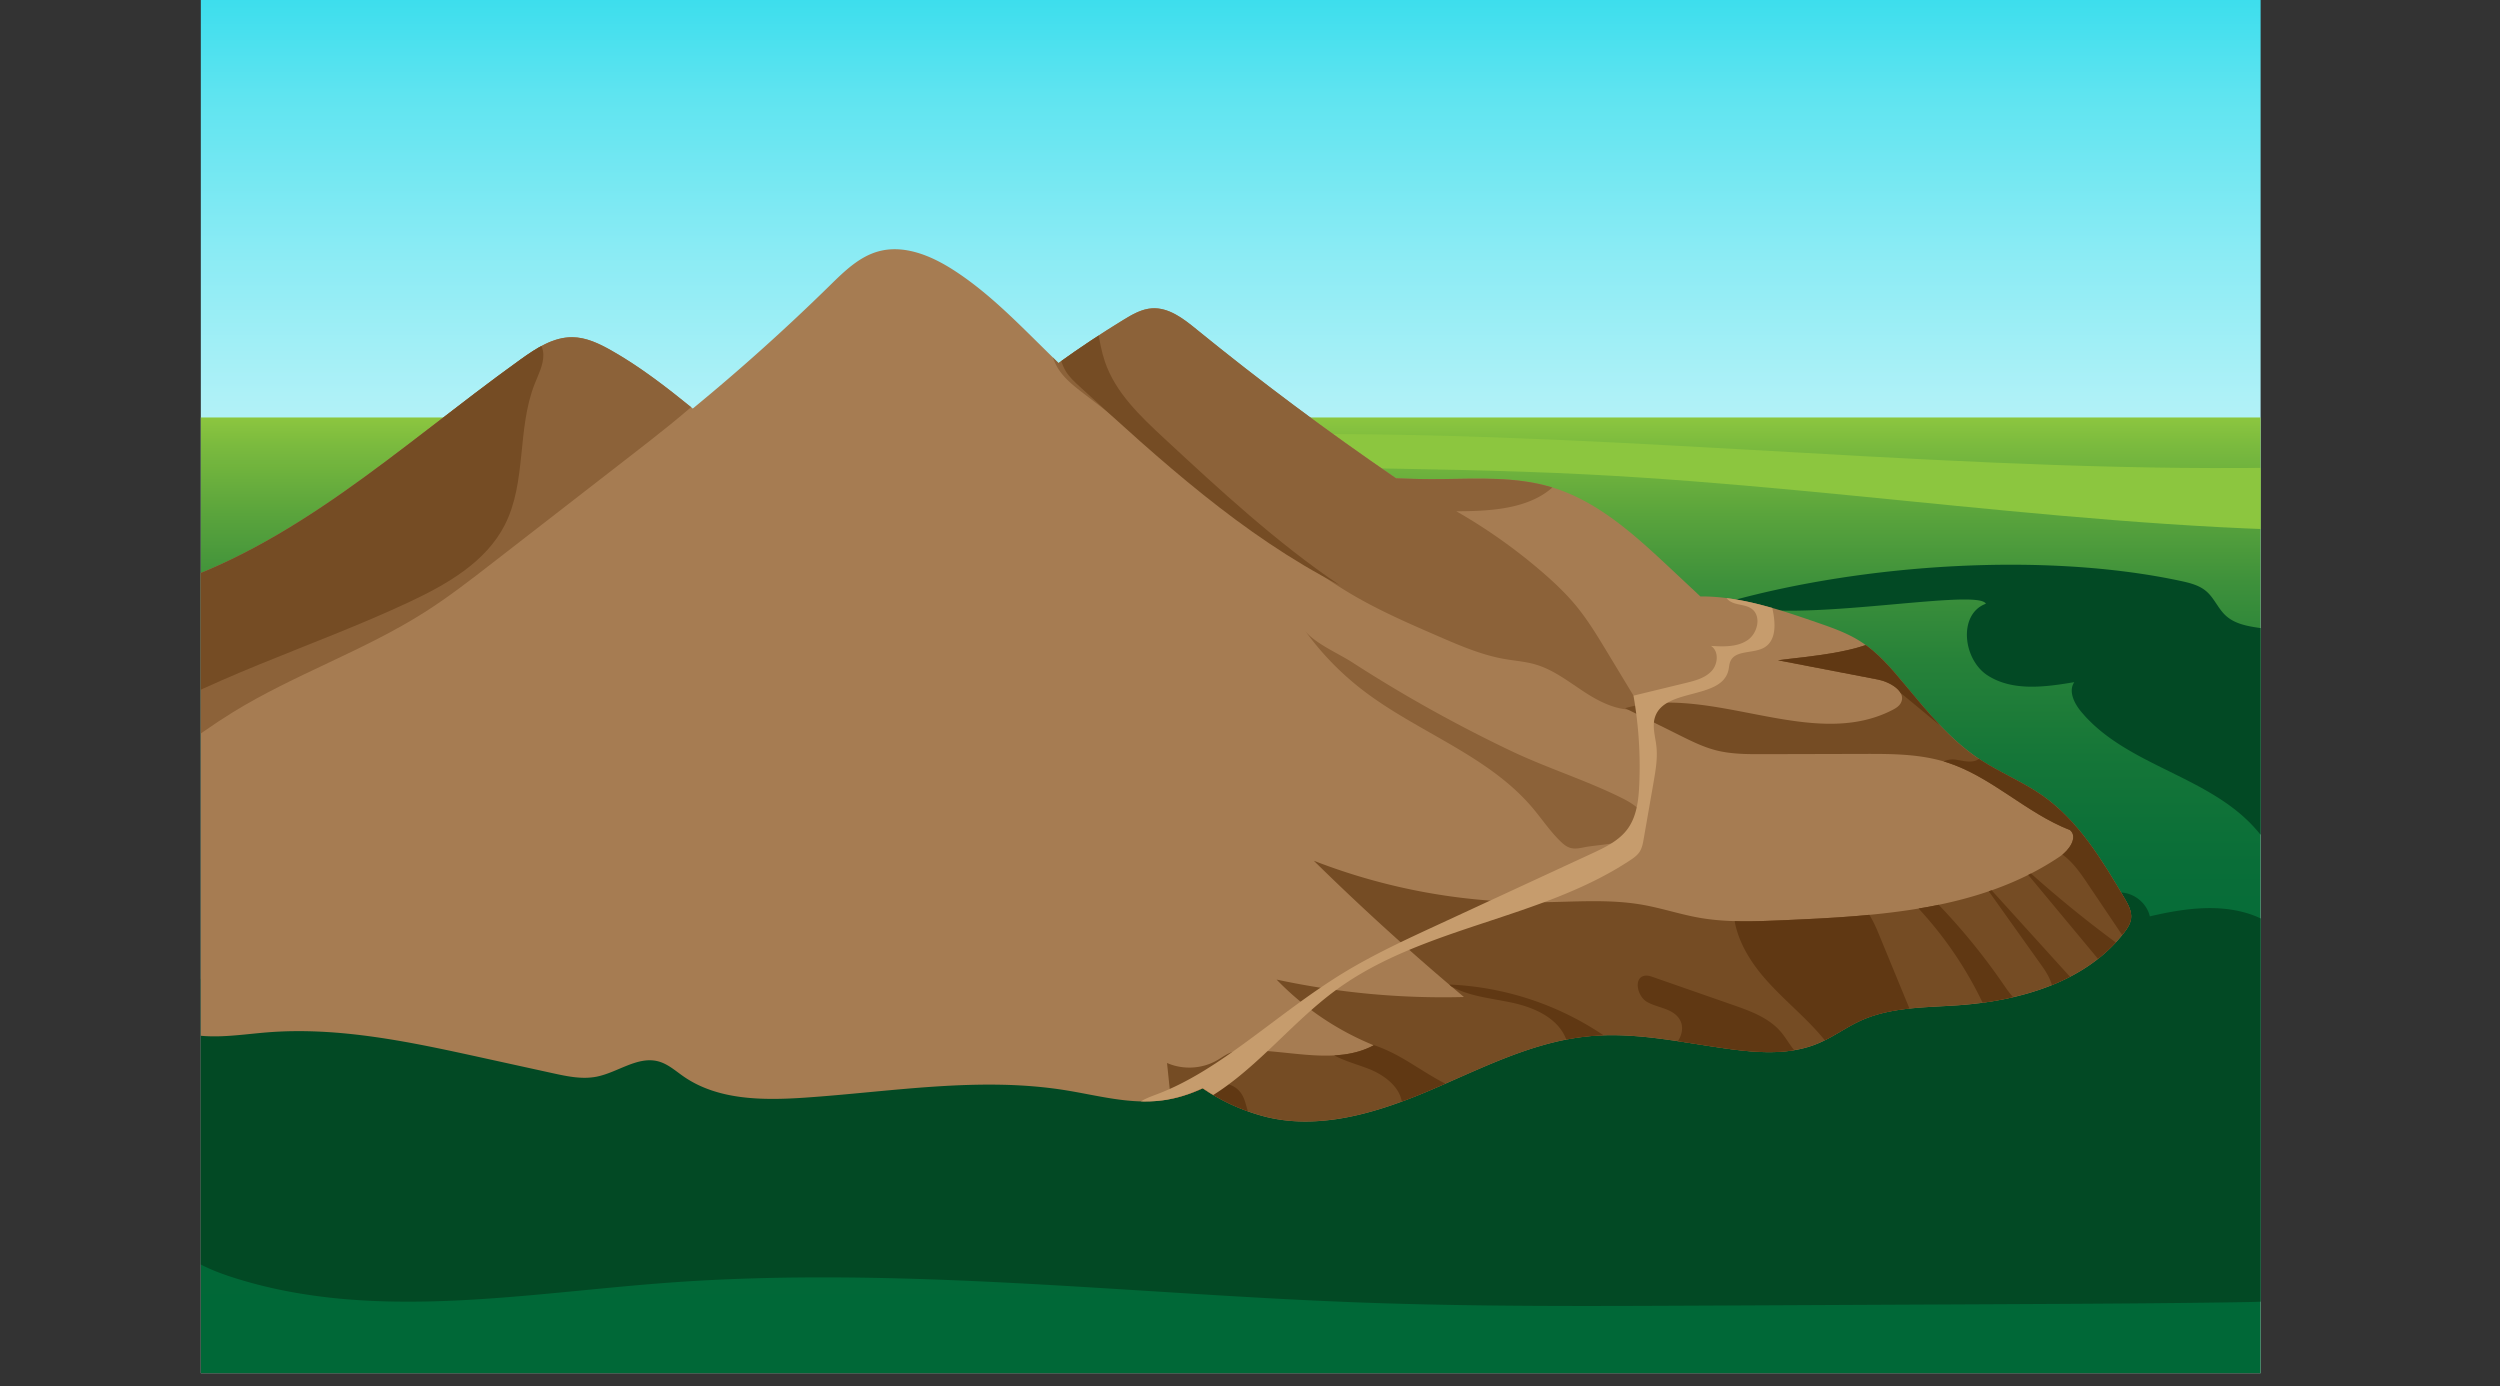
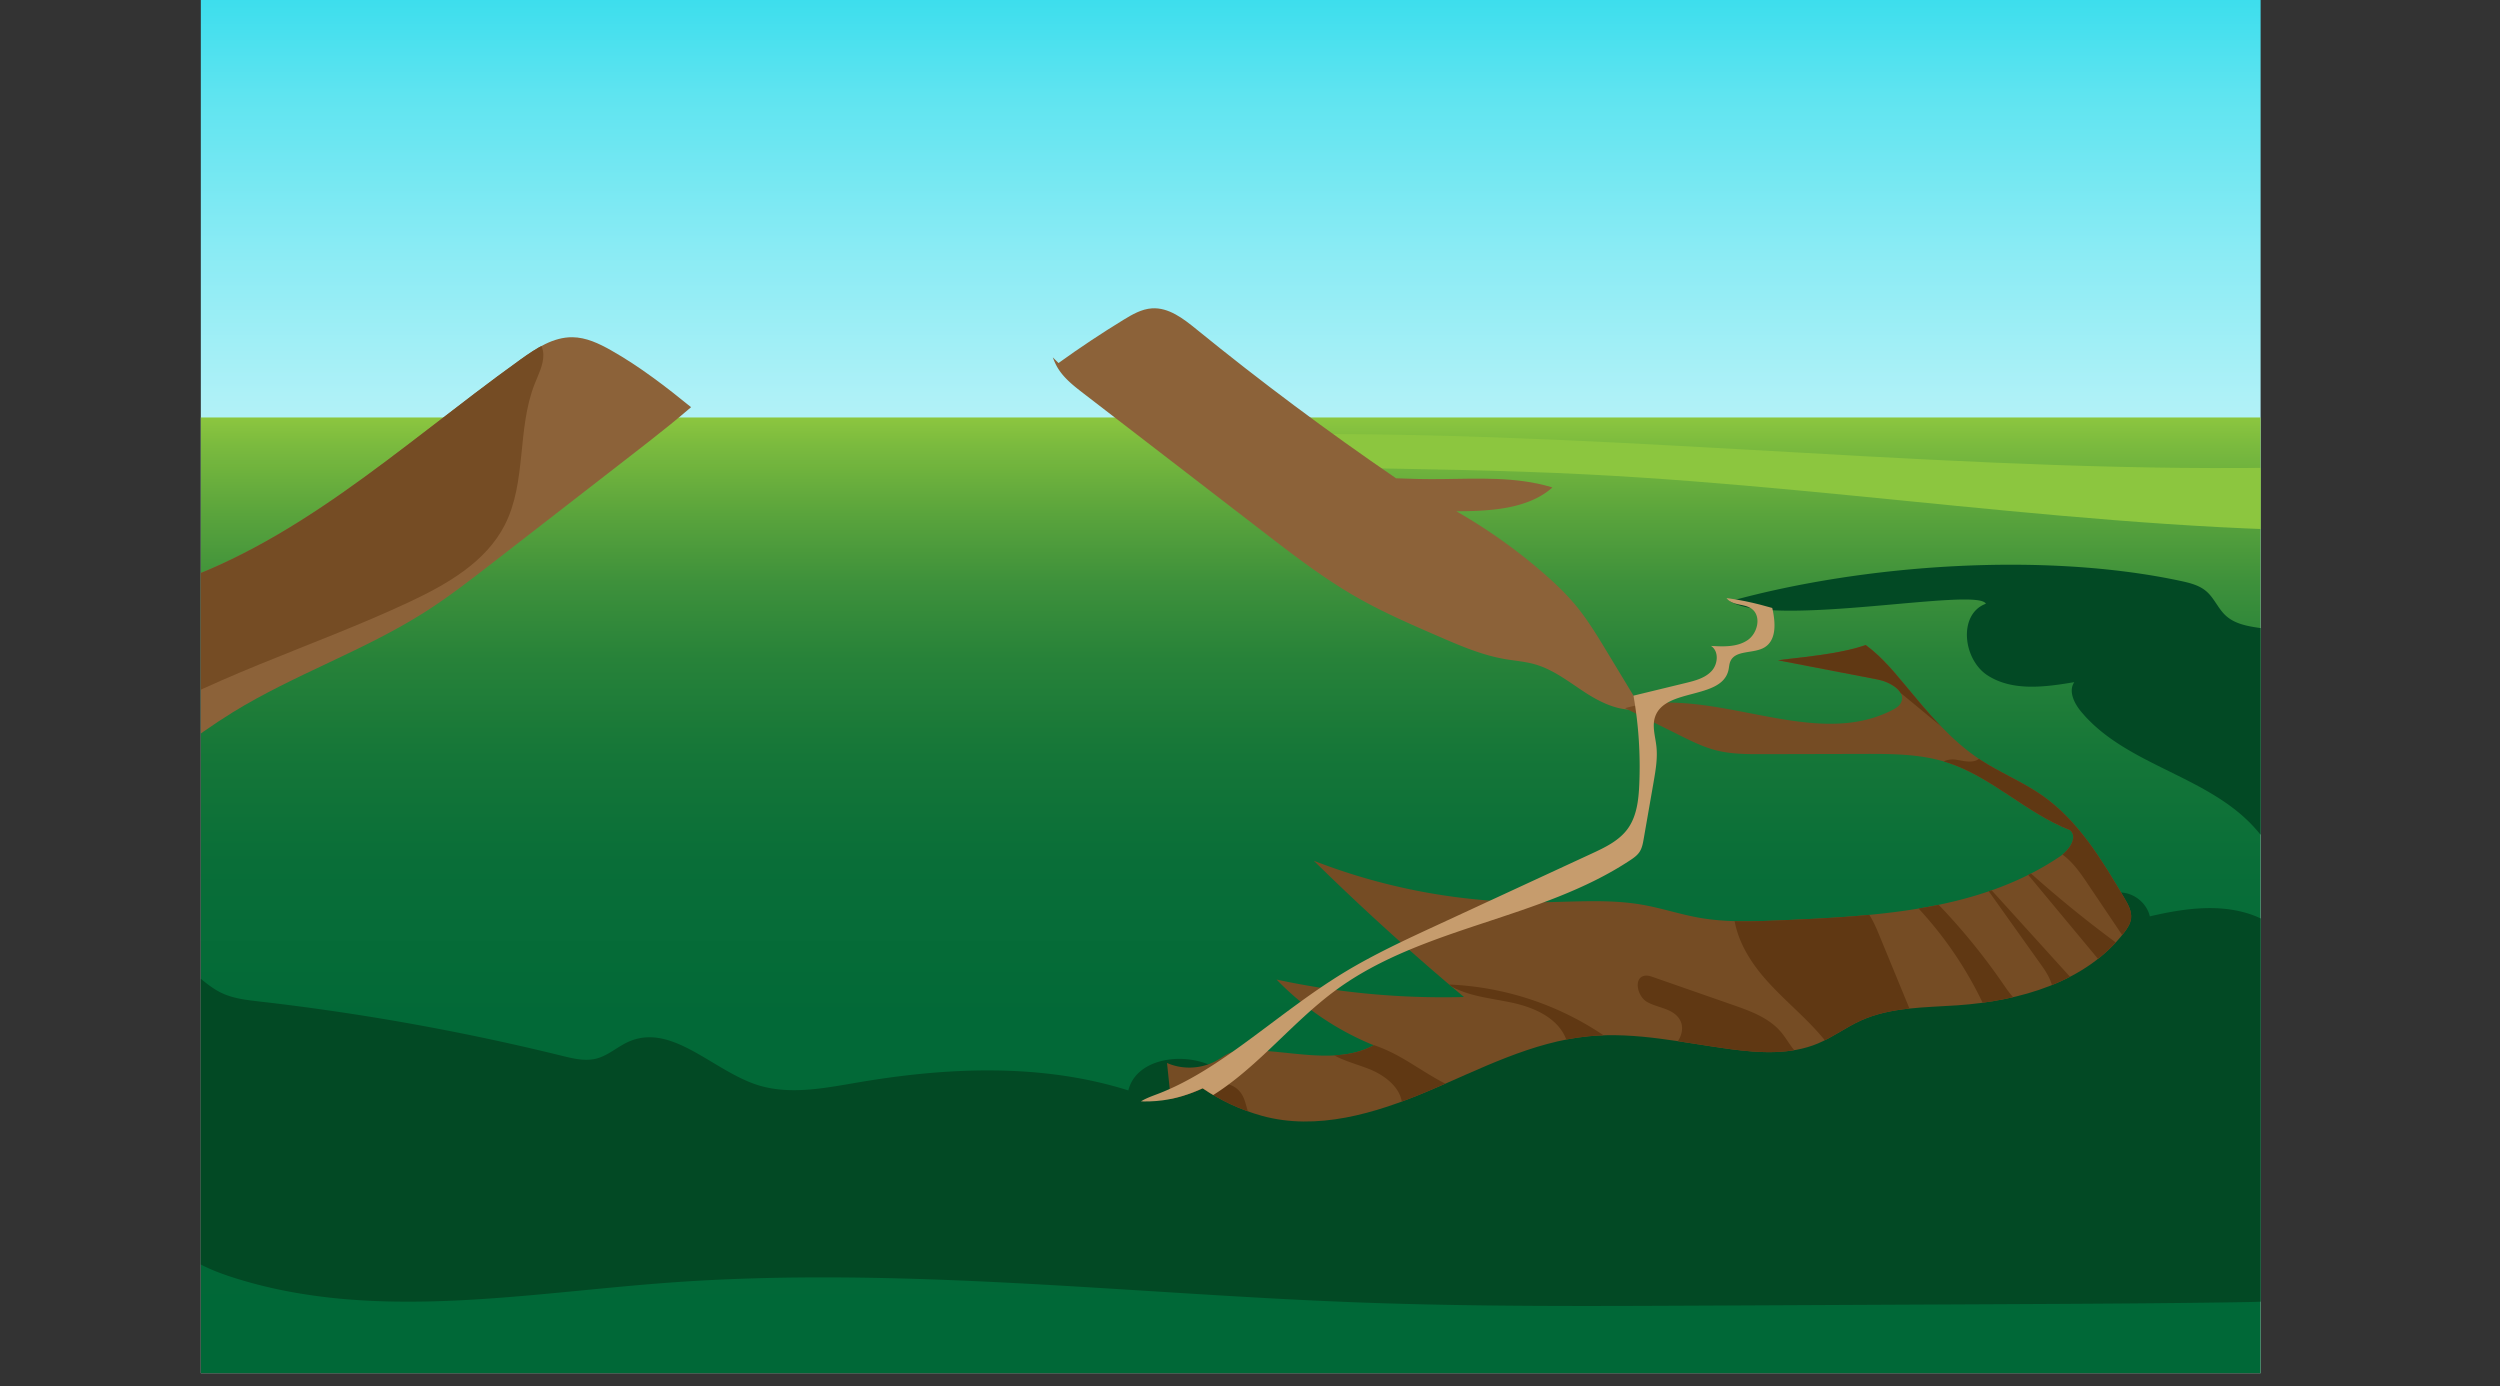
<svg xmlns="http://www.w3.org/2000/svg" id="Слой_1" data-name="Слой 1" viewBox="0 0 7431.41 4121">
  <rect x="0" y="0" width="7431.41" height="4121" fill="#333333" stroke="none" />
  <defs>
    <style>.cls-1{fill:url(#Безымянный_градиент_7);}.cls-2{fill:#a67c52;}.cls-3{fill:#754c24;}.cls-4{clip-path:url(#clip-path);}.cls-5{fill:url(#Безымянный_градиент_14);}.cls-6{fill:#024924;}.cls-7{fill:#8cc63f;}.cls-8{clip-path:url(#clip-path-2);}.cls-9{fill:#8c6239;}.cls-10{clip-path:url(#clip-path-3);}.cls-11{fill:#603813;}.cls-12{fill:#c69c6d;}</style>
    <linearGradient id="Безымянный_градиент_7" x1="3061.41" x2="3061.41" y2="4081.89" gradientUnits="userSpaceOnUse">
      <stop offset="0" stop-color="#3ddeed" />
      <stop offset="0.07" stop-color="#5fe4f0" />
      <stop offset="0.18" stop-color="#89ebf4" />
      <stop offset="0.29" stop-color="#aef1f7" />
      <stop offset="0.41" stop-color="#cbf6fa" />
      <stop offset="0.53" stop-color="#e2fafc" />
      <stop offset="0.66" stop-color="#f2fdfe" />
      <stop offset="0.81" stop-color="#fcfeff" />
      <stop offset="1" stop-color="#fff" />
    </linearGradient>
    <clipPath id="clip-path" transform="translate(596.97 0)">
      <rect id="_Прямоугольник_" data-name="&lt;Прямоугольник&gt;" class="cls-1" width="6122.83" height="4081.89" />
    </clipPath>
    <linearGradient id="Безымянный_градиент_14" x1="3478.47" y1="4121" x2="3478.47" y2="1241" gradientUnits="userSpaceOnUse">
      <stop offset="0" stop-color="#006837" />
      <stop offset="0.38" stop-color="#026937" />
      <stop offset="0.54" stop-color="#096e38" />
      <stop offset="0.65" stop-color="#157638" />
      <stop offset="0.75" stop-color="#278239" />
      <stop offset="0.83" stop-color="#3e913b" />
      <stop offset="0.9" stop-color="#5aa43c" />
      <stop offset="0.97" stop-color="#7aba3e" />
      <stop offset="1" stop-color="#8cc63f" />
    </linearGradient>
    <clipPath id="clip-path-2" transform="translate(596.97 0)">
      <path id="_Обтравочный_контур_" data-name="&lt;Обтравочный контур&gt;" class="cls-2" d="M5718.05,2670c-66.87-113.45-137-230.48-245-305.81C5414.93,2323.63,5348.17,2297,5289,2258c-88.07-58-156.15-141-223.5-222.18-39.85-48-80.83-96.64-133.59-130-39.28-24.81-83.64-40.19-127.55-55.36-112.53-38.87-228.13-78.23-346.82-77.5l-88.28-82.69c-105.76-99.07-216.87-201.29-355.78-242.59-104.89-31.19-216.63-24.78-326.05-23.58-45,.49-89.8-.41-134.41-2.3q-306.27-209.3-594.34-443.69c-38.49-31.33-82-64.78-131.52-61.5-30.55,2-58.2,18-84.33,34q-99,60.53-193.25,128.5l-65.28-64.4c-78-76.95-156.74-154.5-249.11-213.42-65.87-42-145.58-74.78-220.91-54.07C1957,763,1912.46,806.8,1870.05,848.39q-195.55,191.83-407.68,366.08c-78.05-63.51-157.51-125-243.31-173.37-35.43-20-73.68-38.16-114.36-38.65-56.8-.68-107.72,32.8-153.88,65.9-93.13,66.76-183.62,137.07-274.48,206.85-165.53,127.12-332.86,254.33-517.45,352.92-91.19,48.71-186.63,90.76-285.9,120.1-93.62,27.66-173.49,9.34-217.88,119.7C-411.79,2034.21-325.41,2219-241,2377.15c24.27,45.48,49,91.55,82.83,130.22-38,50.69-67.64,106.56-84.14,168.06-40.19,149.74,23.8,335.15,169.61,387.85,85.44,30.88,179.53,12.75,270.09,5.5,214.56-17.18,428.55,29.23,638.8,75.35l209.74,46c42.85,9.4,87.17,18.83,130.22,10.41,63.25-12.37,122.57-62.43,184.69-45.27,28.14,7.77,50.58,28.33,74.6,44.93,101.57,70.21,234.5,71.06,357.7,62.79,258.94-17.39,519.92-63.39,776.18-22.34,96.07,15.39,192.58,43,289,30.28,42-5.54,81.7-18.37,119.76-35.82a595.41,595.41,0,0,0,175.36,81.53c163.33,45.5,337.34-6.64,493.5-72.68s310.38-147.57,479.17-163.69c140.37-13.4,280.38,19.59,420.14,38.29,87.3,11.68,179.24,17.23,260.5-16.72,44.47-18.58,83.55-48.17,127.42-68.11,88.9-40.41,190.19-38.57,287.6-45.37,185.13-12.92,381.76-68.78,495-215.8,9.79-12.7,19.13-26.69,21-42.62C5740.23,2708.66,5728.94,2688.46,5718.05,2670Z" />
    </clipPath>
    <clipPath id="clip-path-3" transform="translate(596.97 0)">
      <path id="_Обтравочный_контур_2" data-name="&lt;Обтравочный контур&gt;" class="cls-3" d="M4688.27,1962.72l296.35,57.16c37.82,7.3,87.27,37,68.28,70.5-5.3,9.36-15.05,15.19-24.61,20.12-239.29,123.46-535.64-78.84-794.7-5.44l163.25,81.08c34.59,17.18,69.49,34.48,106.89,44.1,45.45,11.69,93,11.65,139.9,11.53l299.18-.73c82.71-.2,167-.18,245.84,24.74,133.67,42.23,237,151,367.65,201.7,24.43,21.18-2.7,59.87-29.46,78-235.92,160-537.16,177.53-821.93,189.88-83.69,3.63-168.18,7.21-250.67-7.34-56.79-10-111.83-28.51-168.63-38.5-100.64-17.7-203.76-8.31-305.94-7.5a1815.4,1815.4,0,0,1-671.27-123.39q214.94,211.36,446.36,405.05a2350.71,2350.71,0,0,1-557.09-51.9,844.77,844.77,0,0,0,289,195.39c-112.59,59.92-249.49,13.7-377,14.88-16.83.16-34,1.24-49.66,7.42-14.09,5.56-26.27,15-39.41,22.5-44.6,25.62-101.47,28.6-148.51,7.77l17.72,170.8c1.74,16.79,4.21,35.11,16.51,46.68,12.78,12,32.1,12.94,49.64,13.19,280.77,3.91,563.93,7.62,839.54-46.11,231.41-45.12,454.89-130.29,689.2-156.5,182.82-20.45,367.81-4.45,551.4-15.95,199.86-12.51,396.1-57.44,591.28-102.22,60-13.77,121.75-28.27,172.26-63.54,43.71-30.53,76-74.67,103.76-120.21,105.27-172.9,154.87-386.44,101.93-581.82-48-177-176.68-325.83-333.79-420.39s-340.75-138.38-523.72-150.48c-42.33-2.8-122.75-7.32-144.8,40.26-15.54,33.53,19.09,61.51,13.11,92.48C5002.29,1937.56,4753.24,1952.92,4688.27,1962.72Z" />
    </clipPath>
  </defs>
  <title>горы</title>
  <rect id="_Прямоугольник_2" data-name="&lt;Прямоугольник&gt;" class="cls-1" x="596.97" width="6122.83" height="4081.89" />
  <g class="cls-4">
    <rect class="cls-5" x="150.97" y="1241" width="6655" height="2880" />
    <path class="cls-6" d="M6092.58,2717.72c-95.77-32.2-200.65-16.72-299.05,6.2-9-39.54-47.28-70.39-87.84-70.86-22.48,144.42-192.53,212.87-338.36,222.61s-304.12-8.37-426.93,70.87c-42.8,27.62-78.47,65.76-123.26,90-108,58.47-239.66,24.61-361.17,6.9-239-34.84-487.89,1-707.38,101.83-165.53,76-339.43,191.4-514.2,140-88.4-26-159.94-91.95-246.34-123.93s-208.84-9.42-231,80c-258.05-81.25-536.89-69.21-803.57-23.73-100.84,17.2-206.5,38.75-303.44,6.05-129.9-43.81-249.59-181.52-375.88-128.21-34.16,14.42-62.39,42.05-98.3,51.28-33.28,8.55-68.28.09-101.64-8.12a7193.28,7193.28,0,0,0-899.4-161.51c-38.89-4.46-78.69-8.84-113.93-25.86-70.36-34-119.77-116.2-197.87-118.44-112.55-3.22-150.36,149.87-141,262.08,12.39,148.8,59.19,318.94,196.69,377.17-61.79,44.85-61.23,143.46-17,205.68S20.26,3773,92.91,3796.45c413.11,133.47,859.8,49,1292.74,16.74,683.3-50.84,1368.52,32.59,2053.24,58.25,342.41,12.83,685.17,11.2,1027.81,9.57l875.51-4.17c240.31-1.14,480.63-2.29,720.91-6,81.95-1.27,166.29-3.34,241.59-35.69s140.27-102.68,141-184.63c.54-62-34.18-117.78-59.66-174.27-53.72-119.12-68.53-255.43-41.63-383.31,13.68-65,37.81-128,44.74-194.1,12.25-116.79-29.82-231.38-60.34-344.78a1804.37,1804.37,0,0,1-60.66-534.17c1.27-34.51,2.83-71.7-16.23-100.49-47.15-71.21-169.86-31.71-232.75-89.49-22.83-21-34.34-52.3-57.92-72.42-21.23-18.11-49.59-24.95-76.88-30.78-405.12-86.6-939.65-49.87-1339,60.46,130.77,80.76,736.59-43.15,760.77,7.51-82.74,30.45-68.74,165.53,5.44,213.18s170.44,34.63,257.36,19.87c-18,26.68-.38,62.72,20.19,87.48,128.65,154.87,359.07,187.29,501.2,329.89,110,110.34,167.63,290.52,176.08,443.55-28.59-22.82-39.12-72.68-66.33-101.79A263.52,263.52,0,0,0,6092.58,2717.72Z" transform="translate(596.97 0)" />
    <path class="cls-7" d="M3024.86,1294.36c84.09,85.79,217.39,93.55,337.5,95.61,252.22,4.34,504.54,7.4,756.47,20.15,837.61,42.39,1670.81,191.83,2509.09,165.71,66.09-2.06,137.91-7.46,187.07-51.67,10-9,19.18-20.53,19.45-34,.5-24.39-26.54-38.71-49.39-47.24-54.44-20.34-113.17-51.83-169.95-63.61-53-11-114.57.76-169.39,3.12q-187.4,8-375,8.76c-246.11,1.31-492.19-5.43-738.05-15.93-494.55-21.12-988.34-57.58-1483.06-75.11-139.46-4.94-279-8.4-418.53-9.57q-101.55-.85-203.11,0C3194.68,1290.92,3046.76,1314.44,3024.86,1294.36Z" transform="translate(596.97 0)" />
-     <path id="_Обтравочный_контур_3" data-name="&lt;Обтравочный контур&gt;" class="cls-2" d="M5718.05,2670c-66.87-113.45-137-230.48-245-305.81C5414.93,2323.63,5348.17,2297,5289,2258c-88.07-58-156.15-141-223.5-222.18-39.85-48-80.83-96.64-133.59-130-39.28-24.81-83.64-40.19-127.55-55.36-112.53-38.87-228.13-78.23-346.82-77.5l-88.28-82.69c-105.76-99.07-216.87-201.29-355.78-242.59-104.89-31.19-216.63-24.78-326.05-23.58-45,.49-89.8-.41-134.41-2.3q-306.27-209.3-594.34-443.69c-38.49-31.33-82-64.78-131.52-61.5-30.55,2-58.2,18-84.33,34q-99,60.53-193.25,128.5l-65.28-64.4c-78-76.95-156.74-154.5-249.11-213.42-65.87-42-145.58-74.78-220.91-54.07C1957,763,1912.46,806.8,1870.05,848.39q-195.55,191.83-407.68,366.08c-78.05-63.51-157.51-125-243.31-173.37-35.43-20-73.68-38.16-114.36-38.65-56.8-.68-107.72,32.8-153.88,65.9-93.13,66.76-183.62,137.07-274.48,206.85-165.53,127.12-332.86,254.33-517.45,352.92-91.19,48.71-186.63,90.76-285.9,120.1-93.62,27.66-173.49,9.34-217.88,119.7C-411.79,2034.21-325.41,2219-241,2377.15c24.27,45.48,49,91.55,82.83,130.22-38,50.69-67.64,106.56-84.14,168.06-40.19,149.74,23.8,335.15,169.61,387.85,85.44,30.88,179.53,12.75,270.09,5.5,214.56-17.18,428.55,29.23,638.8,75.35l209.74,46c42.85,9.4,87.17,18.83,130.22,10.41,63.25-12.37,122.57-62.43,184.69-45.27,28.14,7.77,50.58,28.33,74.6,44.93,101.57,70.21,234.5,71.06,357.7,62.79,258.94-17.39,519.92-63.39,776.18-22.34,96.07,15.39,192.58,43,289,30.28,42-5.54,81.7-18.37,119.76-35.82a595.41,595.41,0,0,0,175.36,81.53c163.33,45.5,337.34-6.64,493.5-72.68s310.38-147.57,479.17-163.69c140.37-13.4,280.38,19.59,420.14,38.29,87.3,11.68,179.24,17.23,260.5-16.72,44.47-18.58,83.55-48.17,127.42-68.11,88.9-40.41,190.19-38.57,287.6-45.37,185.13-12.92,381.76-68.78,495-215.8,9.79-12.7,19.13-26.69,21-42.62C5740.23,2708.66,5728.94,2688.46,5718.05,2670Z" transform="translate(596.97 0)" />
    <g class="cls-8">
      <path class="cls-9" d="M-205.71,1511.47c55.87-57.79,112.25-116,178.64-161.34,54.14-37,113.95-64.65,173.45-92.16L937.68,892c46.61-21.56,94.83-43.51,146.16-45.12,91-2.85,171.28,58.23,233.23,124.89s116.18,143.55,194.5,189.89c-73.53,68.72-153.19,130.52-232.72,192.2L867.4,1673c-65.55,50.85-131.23,101.78-201.24,146.29C485,1934.53,278.24,2004.56,95.35,2117.1c-119,73.23-226.5,163.6-342,242.28-33.32,22.71-70.78,45.35-110.92,41.49-36.88-3.54-67.57-28.7-95.75-52.75-64.67-55.19-134-118.89-142.75-203.46-4.12-39.82,6.11-79.67,18.06-117.88,29.24-93.46,62.38-194.47,130.49-265.22Q-326.86,1636.27-205.71,1511.47Z" transform="translate(596.97 0)" />
      <path class="cls-9" d="M2542.5,1085.2c17.89,35,50,60.15,81.17,84.14l536,412.76c89.12,68.63,178.6,137.51,276.28,193.29,78,44.53,160.53,80.36,242.9,116.09,63.89,27.71,128.52,55.66,197.13,67.58,30.32,5.27,61.3,7.39,90.85,16,56,16.24,102.5,54.16,151.56,85.6s106.87,57.7,164,46.29l-103.42-171c-28.22-46.66-56.57-93.52-91.26-135.59-29.74-36.07-63.86-68.29-99.21-98.88a1624.5,1624.5,0,0,0-256.51-181.7c112.12-.19,240.58-7.93,309.68-96.23,5.77-7.37,11.17-15.74,11.45-25.1.39-12.94-9-24-18.57-32.7-95.64-86.89-242.35-70.18-369.09-95.36-139.88-27.79-262.26-110.76-372.88-200.76S3077.66,879.93,2953.93,809C2817.17,730.67,2643.4,689,2493.35,756.31c-56.91,25.54-97.05,65.33-69.45,129.41,15.34,35.6,49.56,56.4,71.07,87.15C2519.28,1007.62,2523.55,1048.12,2542.5,1085.2Z" transform="translate(596.97 0)" />
      <path class="cls-3" d="M-418.85,1805.68c4.48-18.66,9.64-37.79,21.36-53,12.84-16.66,32.16-26.84,51.08-36,174.25-84.64,365.68-127.75,544.18-203C469.49,1399.08,704.65,1213,924.46,1016.41c10.71-9.58,22.16-19.58,36.29-22.17,30.6-5.62,56.52,27.61,57.38,58.71s-14.56,59.93-26,88.87c-52.48,133.37-23.44,290.88-88.54,418.57-56.2,110.24-171.35,176.26-283.38,228.8C328.61,1926,13.19,2015.44-258.16,2189c-53.44,34.19-115.86,81.85-182.09,80.16C-486.76,2132.27-451.54,1941.91-418.85,1805.68Z" transform="translate(596.97 0)" />
-       <path class="cls-3" d="M2547.92,1032.65c5.1,24.8,10.43,50.17,23.75,71.7,10.43,16.85,25.23,30.46,39.83,43.84,240.26,220.12,484.35,442.94,774.31,591.6-188-127.07-355.26-282-521.67-436.33-71.33-66.14-145.28-136.22-176.63-228.3-20.28-59.58-21.22-124.75-44.61-183.18-13.47-33.64-114.25-151.47-150.16-84-11.43,21.47,18.06,68.66,24.4,88.6C2531.22,940.85,2538.56,987.18,2547.92,1032.65Z" transform="translate(596.97 0)" />
-       <path class="cls-9" d="M3281.42,1873.48a852.43,852.43,0,0,0,171.29,177.15c163.25,125.89,372.93,193.47,506,350.89,28,33.06,52,69.58,83.16,99.64,8.24,7.95,17.29,15.61,28.23,19,13.47,4.17,28,1.36,41.81-1.47,42.18-8.66,141.13-10.2,170.62-44.42,38.41-44.57-19.3-82.57-56.2-101-106.72-53.42-223.68-89.68-331.89-141.23q-163-77.66-319-169.13-77.88-45.68-153.75-94.68C3382.64,1942.93,3308.5,1911.16,3281.42,1873.48Z" transform="translate(596.97 0)" />
      <path id="_Обтравочный_контур_4" data-name="&lt;Обтравочный контур&gt;" class="cls-3" d="M4688.27,1962.72l296.35,57.16c37.82,7.3,87.27,37,68.28,70.5-5.3,9.36-15.05,15.19-24.61,20.12-239.29,123.46-535.64-78.84-794.7-5.44l163.25,81.08c34.59,17.18,69.49,34.48,106.89,44.1,45.45,11.69,93,11.65,139.9,11.53l299.18-.73c82.71-.2,167-.18,245.84,24.74,133.67,42.23,237,151,367.65,201.7,24.43,21.18-2.7,59.87-29.46,78-235.92,160-537.16,177.53-821.93,189.88-83.69,3.63-168.18,7.21-250.67-7.34-56.79-10-111.83-28.51-168.63-38.5-100.64-17.7-203.76-8.31-305.94-7.5a1815.4,1815.4,0,0,1-671.27-123.39q214.94,211.36,446.36,405.05a2350.71,2350.71,0,0,1-557.09-51.9,844.77,844.77,0,0,0,289,195.39c-112.59,59.92-249.49,13.7-377,14.88-16.83.16-34,1.24-49.66,7.42-14.09,5.56-26.27,15-39.41,22.5-44.6,25.62-101.47,28.6-148.51,7.77l17.72,170.8c1.74,16.79,4.21,35.11,16.51,46.68,12.78,12,32.1,12.94,49.64,13.19,280.77,3.91,563.93,7.62,839.54-46.11,231.41-45.12,454.89-130.29,689.2-156.5,182.82-20.45,367.81-4.45,551.4-15.95,199.86-12.51,396.1-57.44,591.28-102.22,60-13.77,121.75-28.27,172.26-63.54,43.71-30.53,76-74.67,103.76-120.21,105.27-172.9,154.87-386.44,101.93-581.82-48-177-176.68-325.83-333.79-420.39s-340.75-138.38-523.72-150.48c-42.33-2.8-122.75-7.32-144.8,40.26-15.54,33.53,19.09,61.51,13.11,92.48C5002.29,1937.56,4753.24,1952.92,4688.27,1962.72Z" transform="translate(596.97 0)" />
      <g class="cls-10">
        <path class="cls-11" d="M4518.12,1912.13c106.69,86.11,246.91,129.51,383.59,118.73,35.09-2.77,71.4-8.81,104.73,2.5,24.08,8.17,44.26,24.7,63.86,40.9L5287.7,2254c-18.66,16.89-47.68,7.5-72.6,3.95s-59.29,11.49-52.28,35.66c2.47,8.53,9.72,14.66,16.61,20.27,81.41,66.26,163.9,133.2,259,177.6,34.54,16.12,71,29.45,101,53,29.08,22.92,50.23,54.16,70.9,84.88l147.61,219.36A3458.56,3458.56,0,0,1,5392,2552.55l260,312.73L5584.75,2935,5273.47,2591.5l200.37,281.28c22.53,31.63,45.18,75.45,21.34,106.1-17.92,23-54.45,23.27-79.75,8.72s-42.19-39.84-58.74-63.88A1873.56,1873.56,0,0,0,5068,2594.66c-16.61,41,17.56,83.25,47.26,116a1127,1127,0,0,1,215.1,348.12l-159.43,28.33c-15.32,2.72-32.09,5.23-45.65-2.41-13.13-7.4-19.73-22.34-25.47-36.28l-112.32-272.82c-19.9-48.34-47.8-103.39-99.34-112.12-23.5-4-47.28,3-70.44,8.6a644.08,644.08,0,0,1-261.15,8.62c-7,82.67,36,162,90.14,224.88s120.19,114.69,173.68,178.1c7.15,8.47,14.32,17.72,15.9,28.69,4.82,33.44-45.48,49.57-74.35,32s-43.17-51.08-65-76.84c-35.79-42.14-90.56-62.07-142.77-80.28l-236.21-82.4c-8.36-2.92-17.15-5.87-25.88-4.42-34.09,5.68-22.47,61.82,7.83,78.44s70.23,18.4,91.82,45.39c35.69,44.62-18.75,113.93-75.86,115.44S4209.2,3103.5,4161.53,3072a887.85,887.85,0,0,0-453.83-145.56c56.58,35.59,126.39,40.2,191.7,54.48s135.06,45.57,159.06,108-36.52,149-98.46,123.85l47.25-1.68c-58.07,28.66-121.28,52.34-185.89,48-88.52-6-164-62.59-240.23-107.95s-171.1-81.4-251.68-44.27c36.54,40,93.81,51.15,144.12,71.18s102.22,62.09,96.84,116c-6.39,64-83.76,90.51-146.95,102.46-57.38,10.86-116.19,21.75-173.8,12.22s-114.75-43.81-135-98.59c-6.82-18.47-9.35-38.69-19.37-55.64-34.2-57.83-127.46-37.42-172.53,12.41s-66.5,118.37-115.07,164.78c70,34.15,148.6,46,226.07,54.16,458.37,48.44,921.45-15.74,1372.83-109.06,116.82-24.15,233.9-50.35,353.05-55.93,35.65-1.67,74.15-.63,102.89,20.53,38.3,28.2,45.94,81,64,125,59.22,144.34,235.71,197.24,391.2,210.11,65.83,5.45,133.89,6.69,195.9-16.08s117.24-74.21,127.36-139.48c6.24-40.25-6.39-84.09-36.61-111.4s-78.18-34.93-113.29-14.28l4.26,121.72c9.75-92,21-188.24,73.7-264.26,53.59-77.38,142.33-122.42,206.9-190.91,87.86-93.19,124.68-222.12,157-346.07,11.12-42.71,22.13-87,14.74-130.53-8.54-50.28-40.5-93.07-72.75-132.58A2349.85,2349.85,0,0,0,5177.82,1876c-72.36-39.28-180.71-115.59-263.37-101.36C4782.87,1797.34,4644.24,1867.84,4518.12,1912.13Z" transform="translate(596.97 0)" />
      </g>
      <path class="cls-12" d="M2776.46,3288.53c18-19,44-27.51,68.39-36.86,90.07-34.51,171.41-88.26,249.52-144.83,101.16-73.27,198.57-152.18,305.39-216.94,87.48-53,180.55-96.11,273.39-139.07l461.14-213.39c39.6-18.32,80.92-38,106.72-73.2,27.18-37.06,32.75-85.36,34.81-131.27a1217.7,1217.7,0,0,0-17.16-265.1l155.64-37.78c27.68-6.72,57-14.39,76.43-35.25S4513,1935.34,4489,1920c37.16,2.29,77.32,3.83,108.31-16.79s42.5-72.73,12-94c-18.59-13-44.76-9.81-63.85-22-22.36-14.31-27.29-48.54-12-70.25s46.51-29.26,71.26-19.64c40.25,15.65,55.36,63.65,65.45,105.64,10.29,42.82,15.87,98.1-21.64,121.18-32.46,20-86.81,6.86-101.9,41.85-3.54,8.22-3.67,17.46-5.69,26.18-20.36,88.17-187.32,52.44-217.68,137.68-10,28,.14,58.56,3.46,88.08,4,35.74-2.17,71.76-8.33,107.19L4289,2493.7c-2.35,13.5-4.87,27.45-12.46,38.86-6.91,10.39-17.43,17.76-27.85,24.65-265.54,175.67-613.26,196.34-871,383.29C3236.26,3043.12,3129,3191.32,2975.61,3275c-32.94,18-68.4,33.25-94.57,60.13-39.37,40.43-80,311.13-147.69,288.44C2648,3594.94,2742.95,3323.84,2776.46,3288.53Z" transform="translate(596.97 0)" />
    </g>
  </g>
</svg>